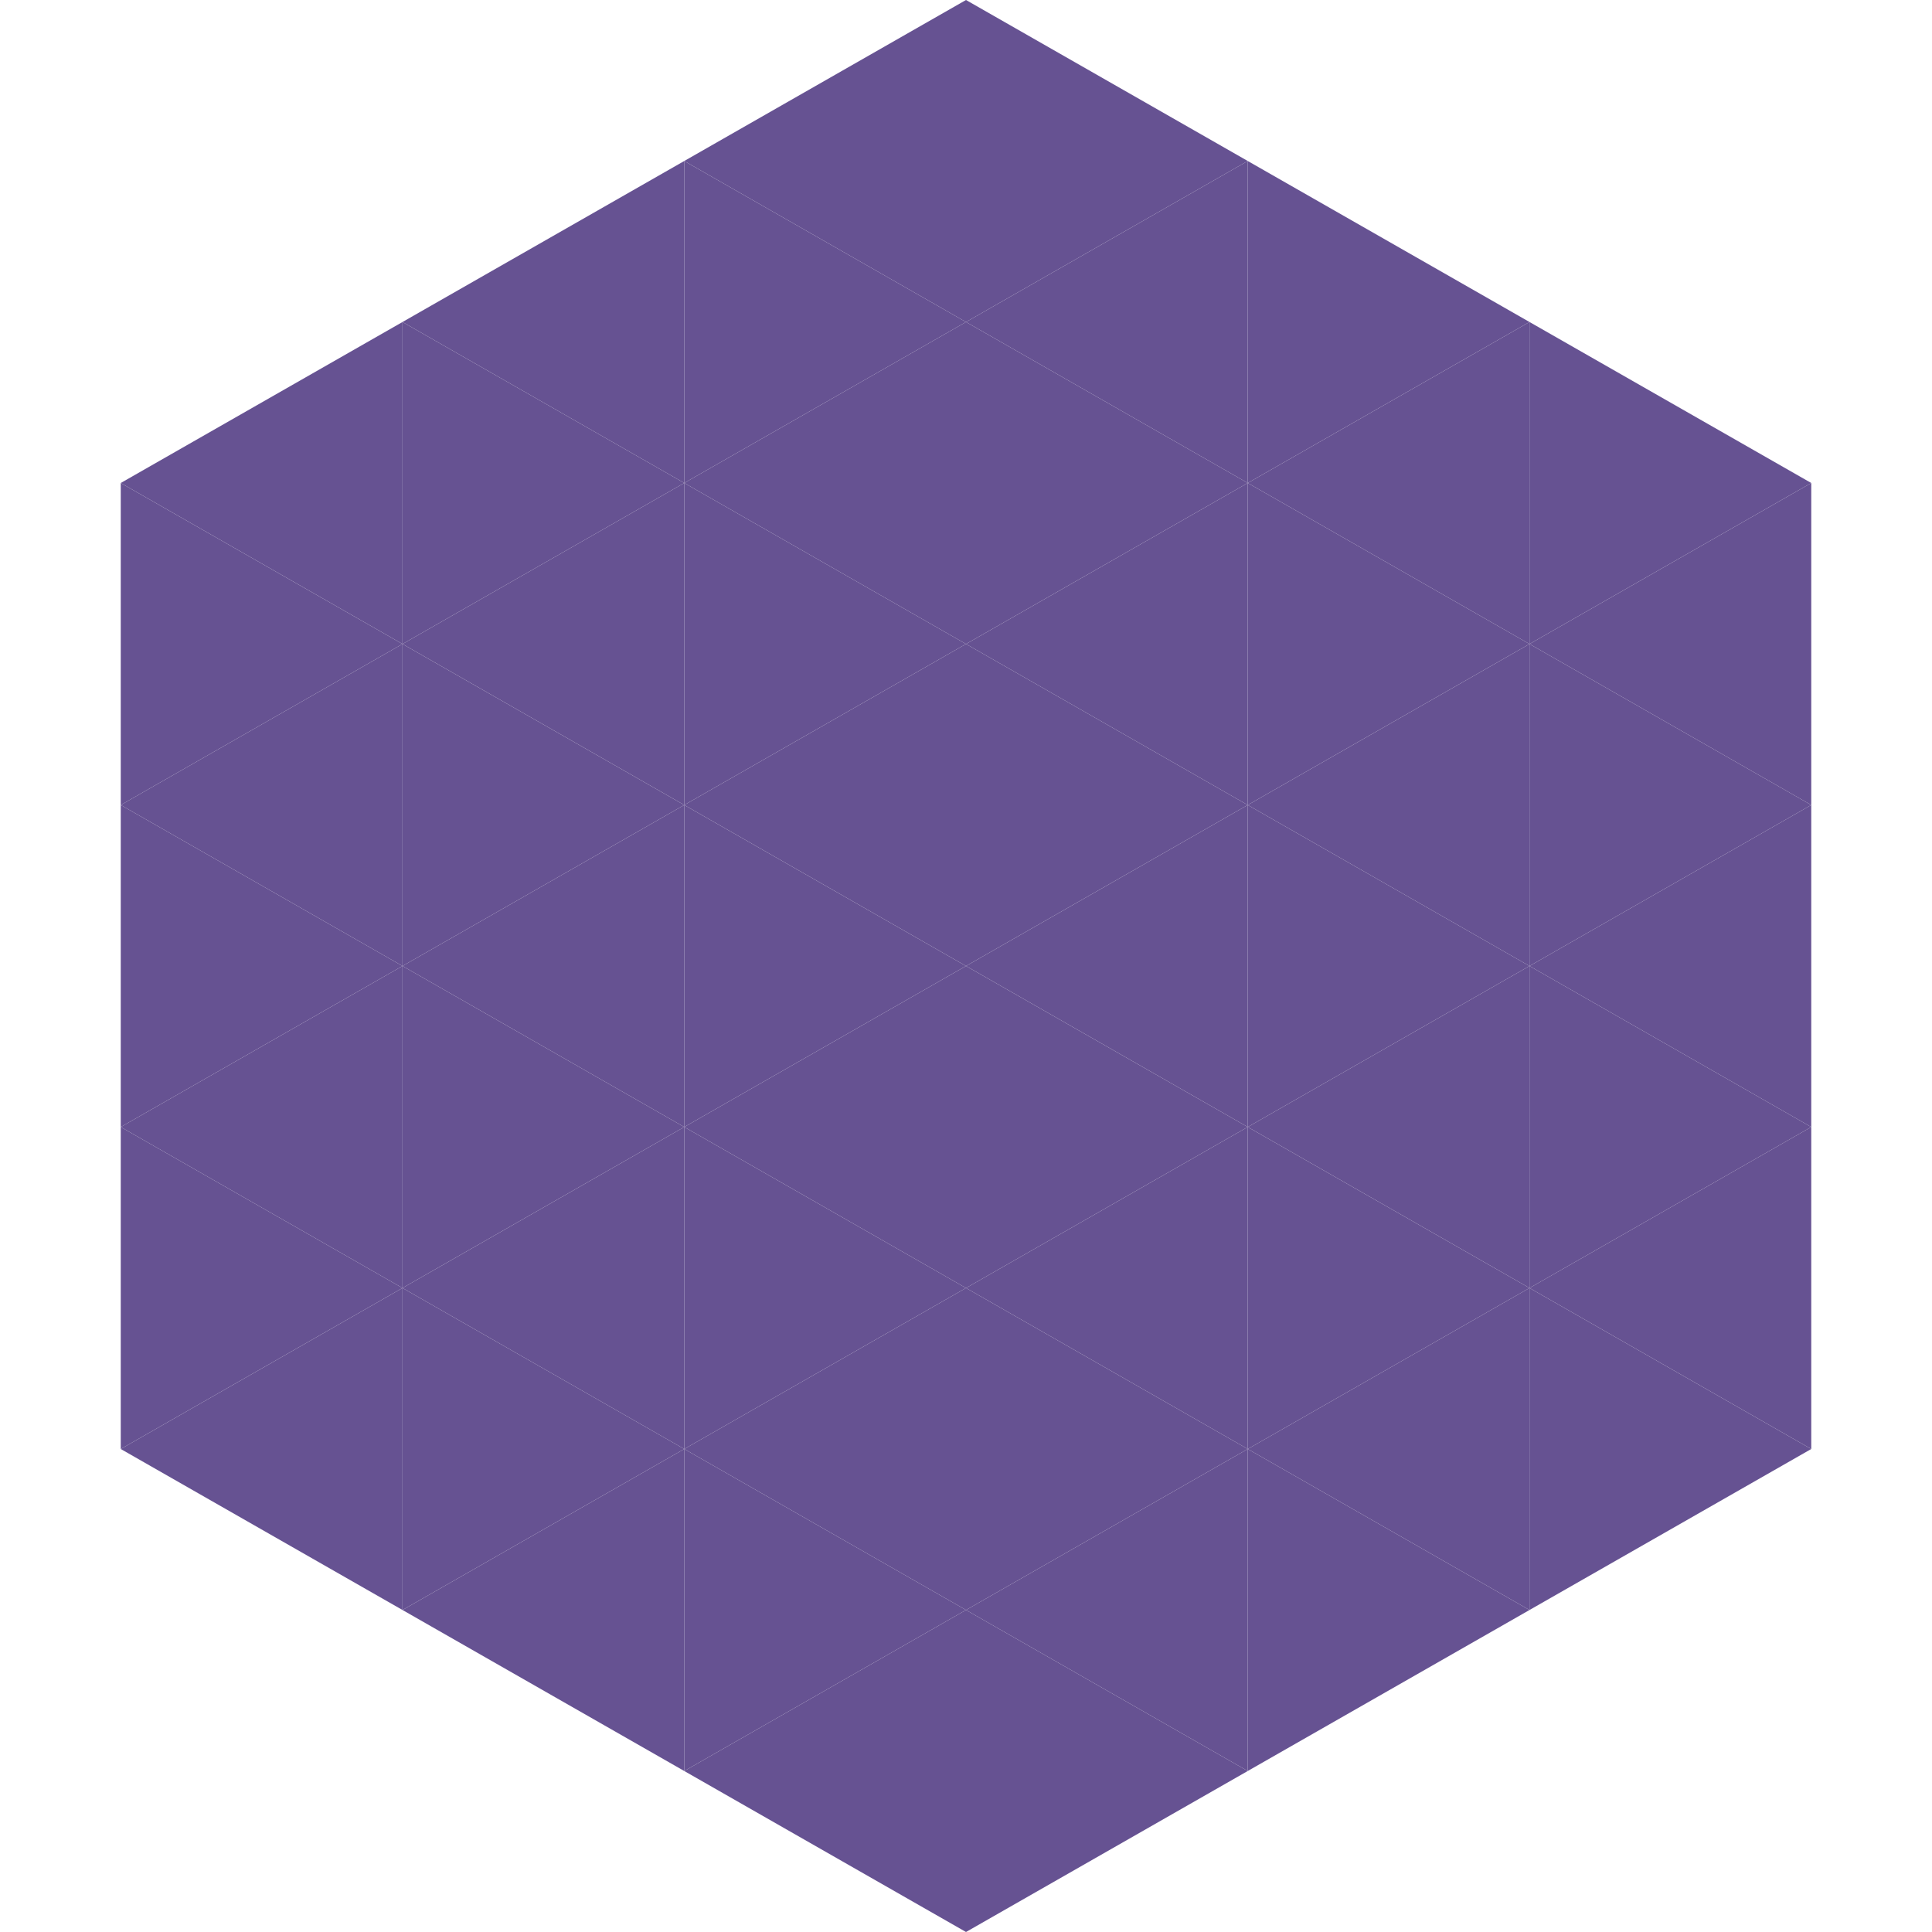
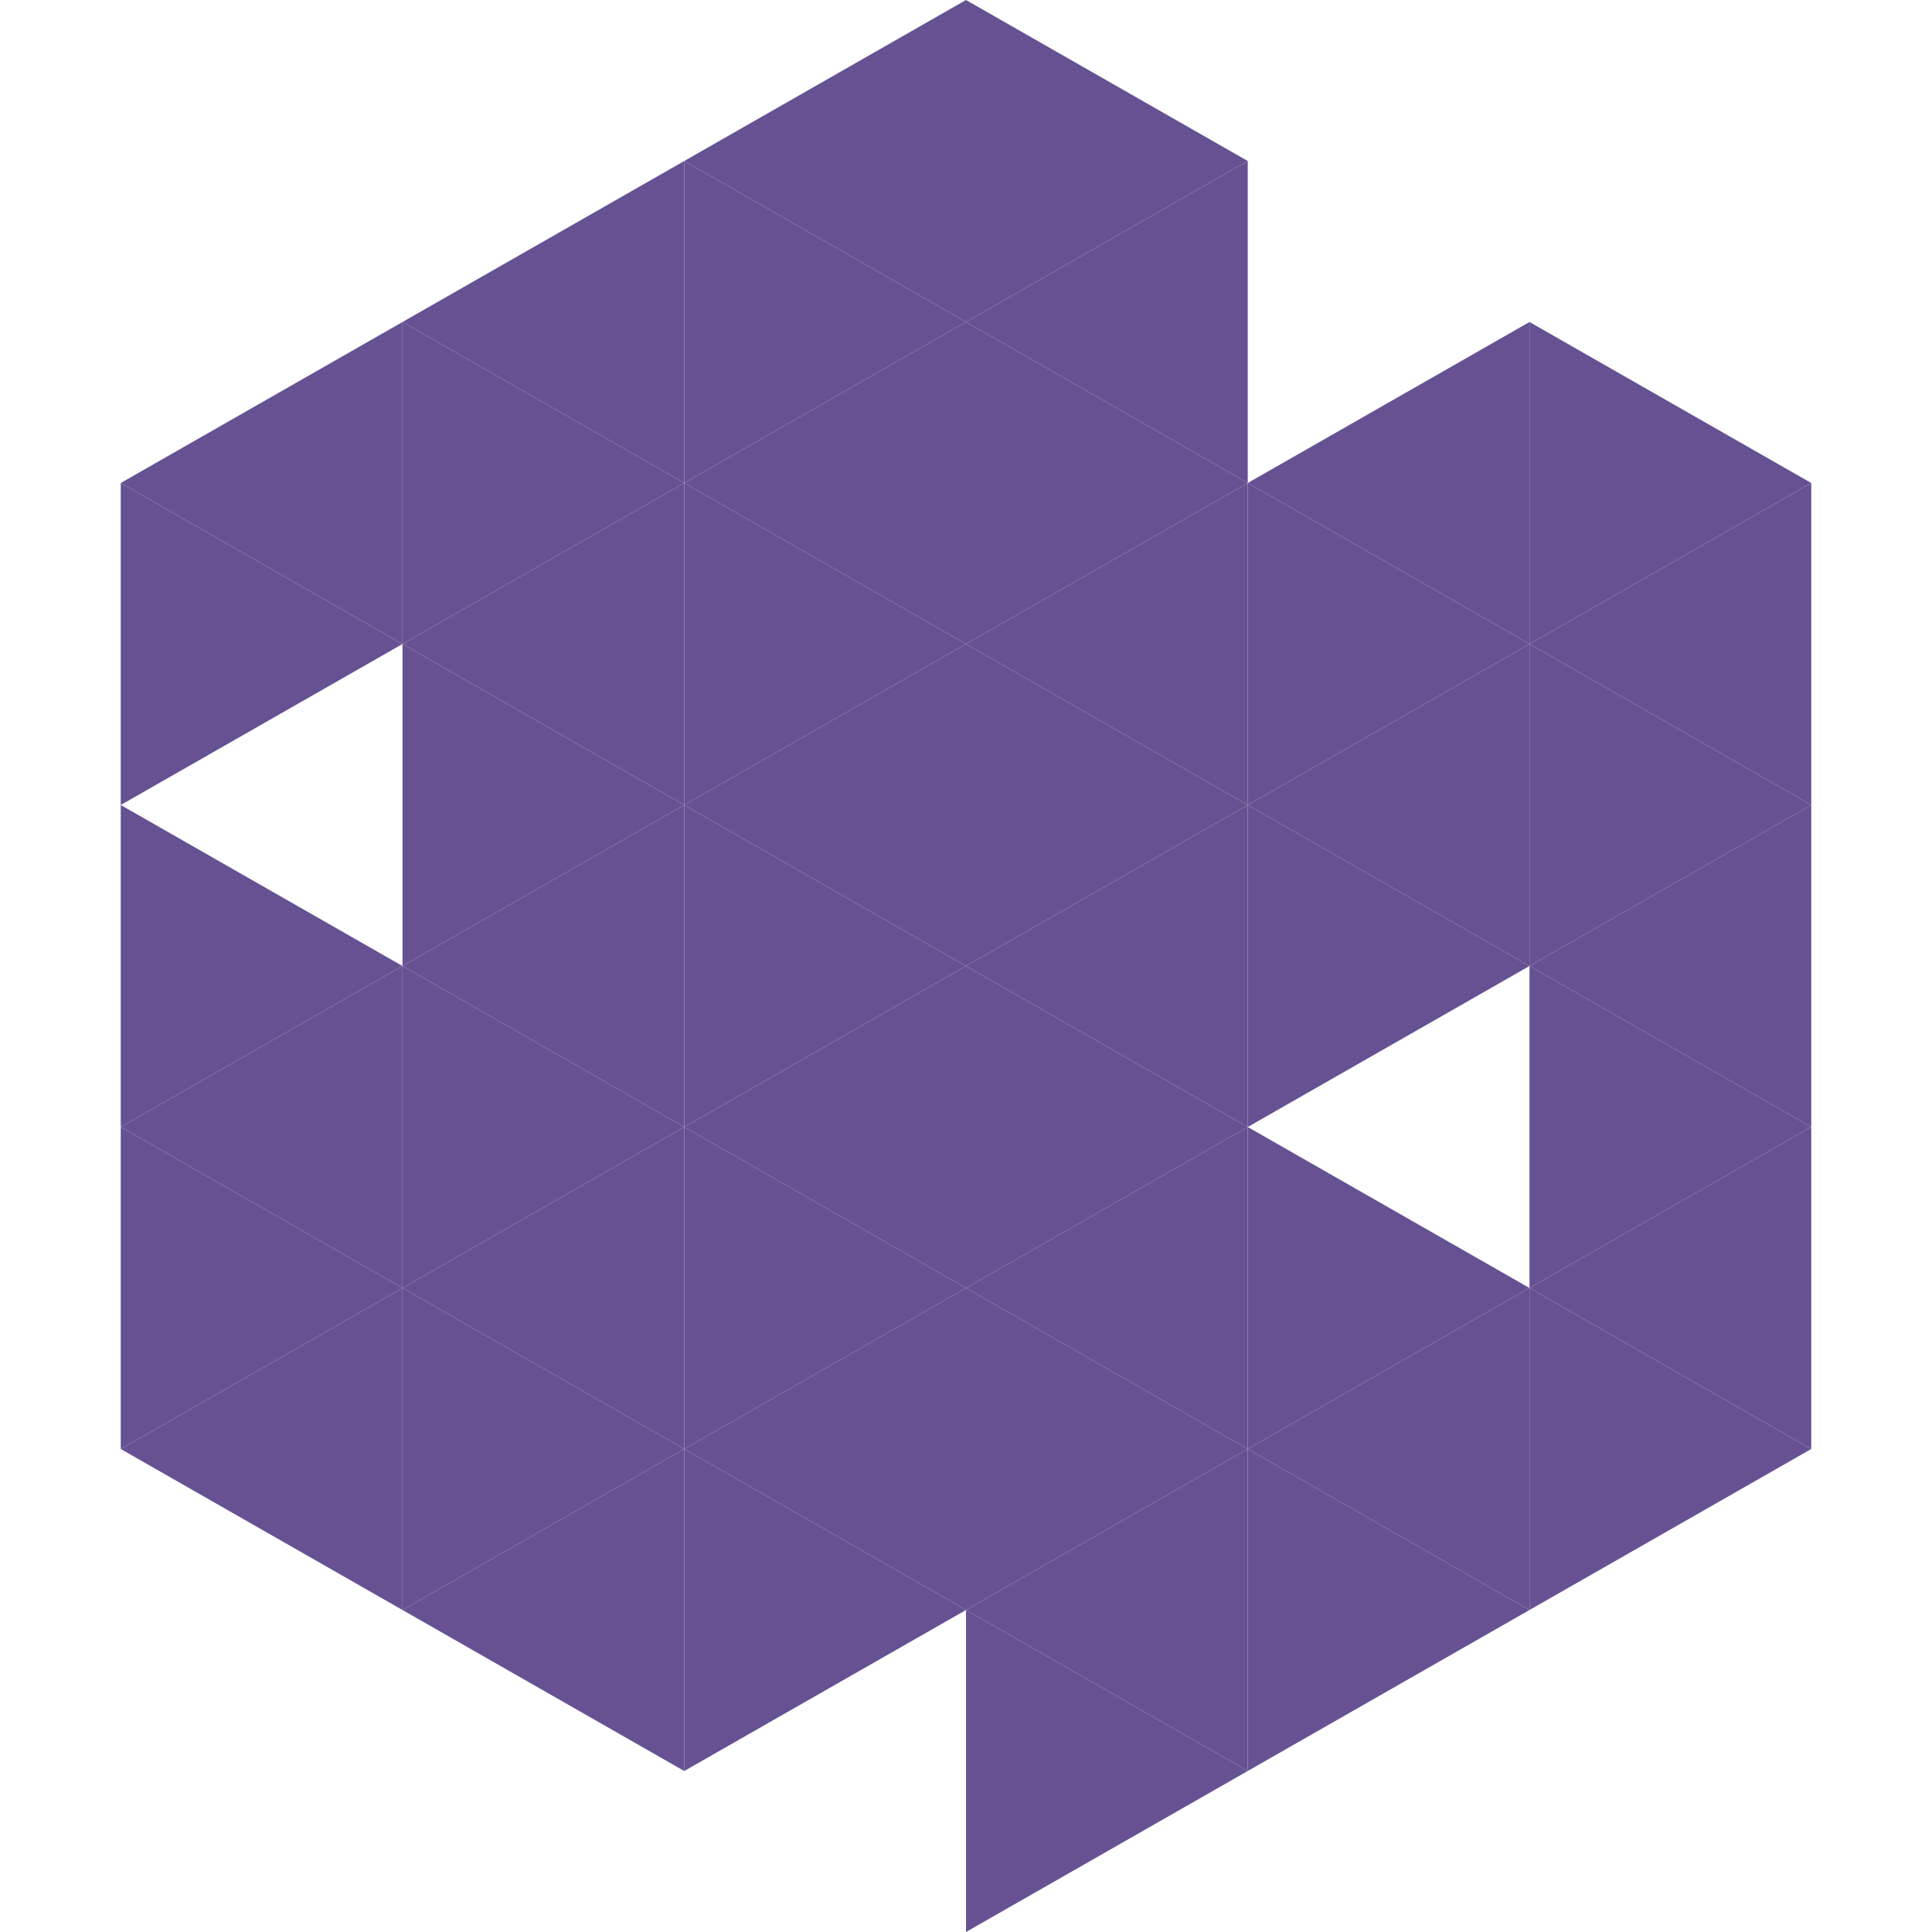
<svg xmlns="http://www.w3.org/2000/svg" width="240" height="240">
  <polygon points="50,40 15,60 50,80" style="fill:rgb(102,82,146)" />
  <polygon points="190,40 225,60 190,80" style="fill:rgb(102,82,146)" />
  <polygon points="15,60 50,80 15,100" style="fill:rgb(102,82,146)" />
  <polygon points="225,60 190,80 225,100" style="fill:rgb(102,82,146)" />
-   <polygon points="50,80 15,100 50,120" style="fill:rgb(102,82,146)" />
  <polygon points="190,80 225,100 190,120" style="fill:rgb(102,82,146)" />
  <polygon points="15,100 50,120 15,140" style="fill:rgb(102,82,146)" />
  <polygon points="225,100 190,120 225,140" style="fill:rgb(102,82,146)" />
  <polygon points="50,120 15,140 50,160" style="fill:rgb(102,82,146)" />
  <polygon points="190,120 225,140 190,160" style="fill:rgb(102,82,146)" />
  <polygon points="15,140 50,160 15,180" style="fill:rgb(102,82,146)" />
  <polygon points="225,140 190,160 225,180" style="fill:rgb(102,82,146)" />
  <polygon points="50,160 15,180 50,200" style="fill:rgb(102,82,146)" />
  <polygon points="190,160 225,180 190,200" style="fill:rgb(102,82,146)" />
  <polygon points="15,180 50,200 15,220" style="fill:rgb(255,255,255); fill-opacity:0" />
  <polygon points="225,180 190,200 225,220" style="fill:rgb(255,255,255); fill-opacity:0" />
  <polygon points="50,0 85,20 50,40" style="fill:rgb(255,255,255); fill-opacity:0" />
  <polygon points="190,0 155,20 190,40" style="fill:rgb(255,255,255); fill-opacity:0" />
  <polygon points="85,20 50,40 85,60" style="fill:rgb(102,82,146)" />
-   <polygon points="155,20 190,40 155,60" style="fill:rgb(102,82,146)" />
  <polygon points="50,40 85,60 50,80" style="fill:rgb(102,82,146)" />
  <polygon points="190,40 155,60 190,80" style="fill:rgb(102,82,146)" />
  <polygon points="85,60 50,80 85,100" style="fill:rgb(102,82,146)" />
  <polygon points="155,60 190,80 155,100" style="fill:rgb(102,82,146)" />
  <polygon points="50,80 85,100 50,120" style="fill:rgb(102,82,146)" />
  <polygon points="190,80 155,100 190,120" style="fill:rgb(102,82,146)" />
  <polygon points="85,100 50,120 85,140" style="fill:rgb(102,82,146)" />
  <polygon points="155,100 190,120 155,140" style="fill:rgb(102,82,146)" />
  <polygon points="50,120 85,140 50,160" style="fill:rgb(102,82,146)" />
-   <polygon points="190,120 155,140 190,160" style="fill:rgb(102,82,146)" />
  <polygon points="85,140 50,160 85,180" style="fill:rgb(102,82,146)" />
  <polygon points="155,140 190,160 155,180" style="fill:rgb(102,82,146)" />
  <polygon points="50,160 85,180 50,200" style="fill:rgb(102,82,146)" />
  <polygon points="190,160 155,180 190,200" style="fill:rgb(102,82,146)" />
  <polygon points="85,180 50,200 85,220" style="fill:rgb(102,82,146)" />
  <polygon points="155,180 190,200 155,220" style="fill:rgb(102,82,146)" />
  <polygon points="120,0 85,20 120,40" style="fill:rgb(102,82,146)" />
  <polygon points="120,0 155,20 120,40" style="fill:rgb(102,82,146)" />
  <polygon points="85,20 120,40 85,60" style="fill:rgb(102,82,146)" />
  <polygon points="155,20 120,40 155,60" style="fill:rgb(102,82,146)" />
  <polygon points="120,40 85,60 120,80" style="fill:rgb(102,82,146)" />
  <polygon points="120,40 155,60 120,80" style="fill:rgb(102,82,146)" />
  <polygon points="85,60 120,80 85,100" style="fill:rgb(102,82,146)" />
  <polygon points="155,60 120,80 155,100" style="fill:rgb(102,82,146)" />
  <polygon points="120,80 85,100 120,120" style="fill:rgb(102,82,146)" />
  <polygon points="120,80 155,100 120,120" style="fill:rgb(102,82,146)" />
  <polygon points="85,100 120,120 85,140" style="fill:rgb(102,82,146)" />
  <polygon points="155,100 120,120 155,140" style="fill:rgb(102,82,146)" />
  <polygon points="120,120 85,140 120,160" style="fill:rgb(102,82,146)" />
  <polygon points="120,120 155,140 120,160" style="fill:rgb(102,82,146)" />
  <polygon points="85,140 120,160 85,180" style="fill:rgb(102,82,146)" />
  <polygon points="155,140 120,160 155,180" style="fill:rgb(102,82,146)" />
  <polygon points="120,160 85,180 120,200" style="fill:rgb(102,82,146)" />
  <polygon points="120,160 155,180 120,200" style="fill:rgb(102,82,146)" />
  <polygon points="85,180 120,200 85,220" style="fill:rgb(102,82,146)" />
  <polygon points="155,180 120,200 155,220" style="fill:rgb(102,82,146)" />
-   <polygon points="120,200 85,220 120,240" style="fill:rgb(102,82,146)" />
  <polygon points="120,200 155,220 120,240" style="fill:rgb(102,82,146)" />
  <polygon points="85,220 120,240 85,260" style="fill:rgb(255,255,255); fill-opacity:0" />
-   <polygon points="155,220 120,240 155,260" style="fill:rgb(255,255,255); fill-opacity:0" />
</svg>